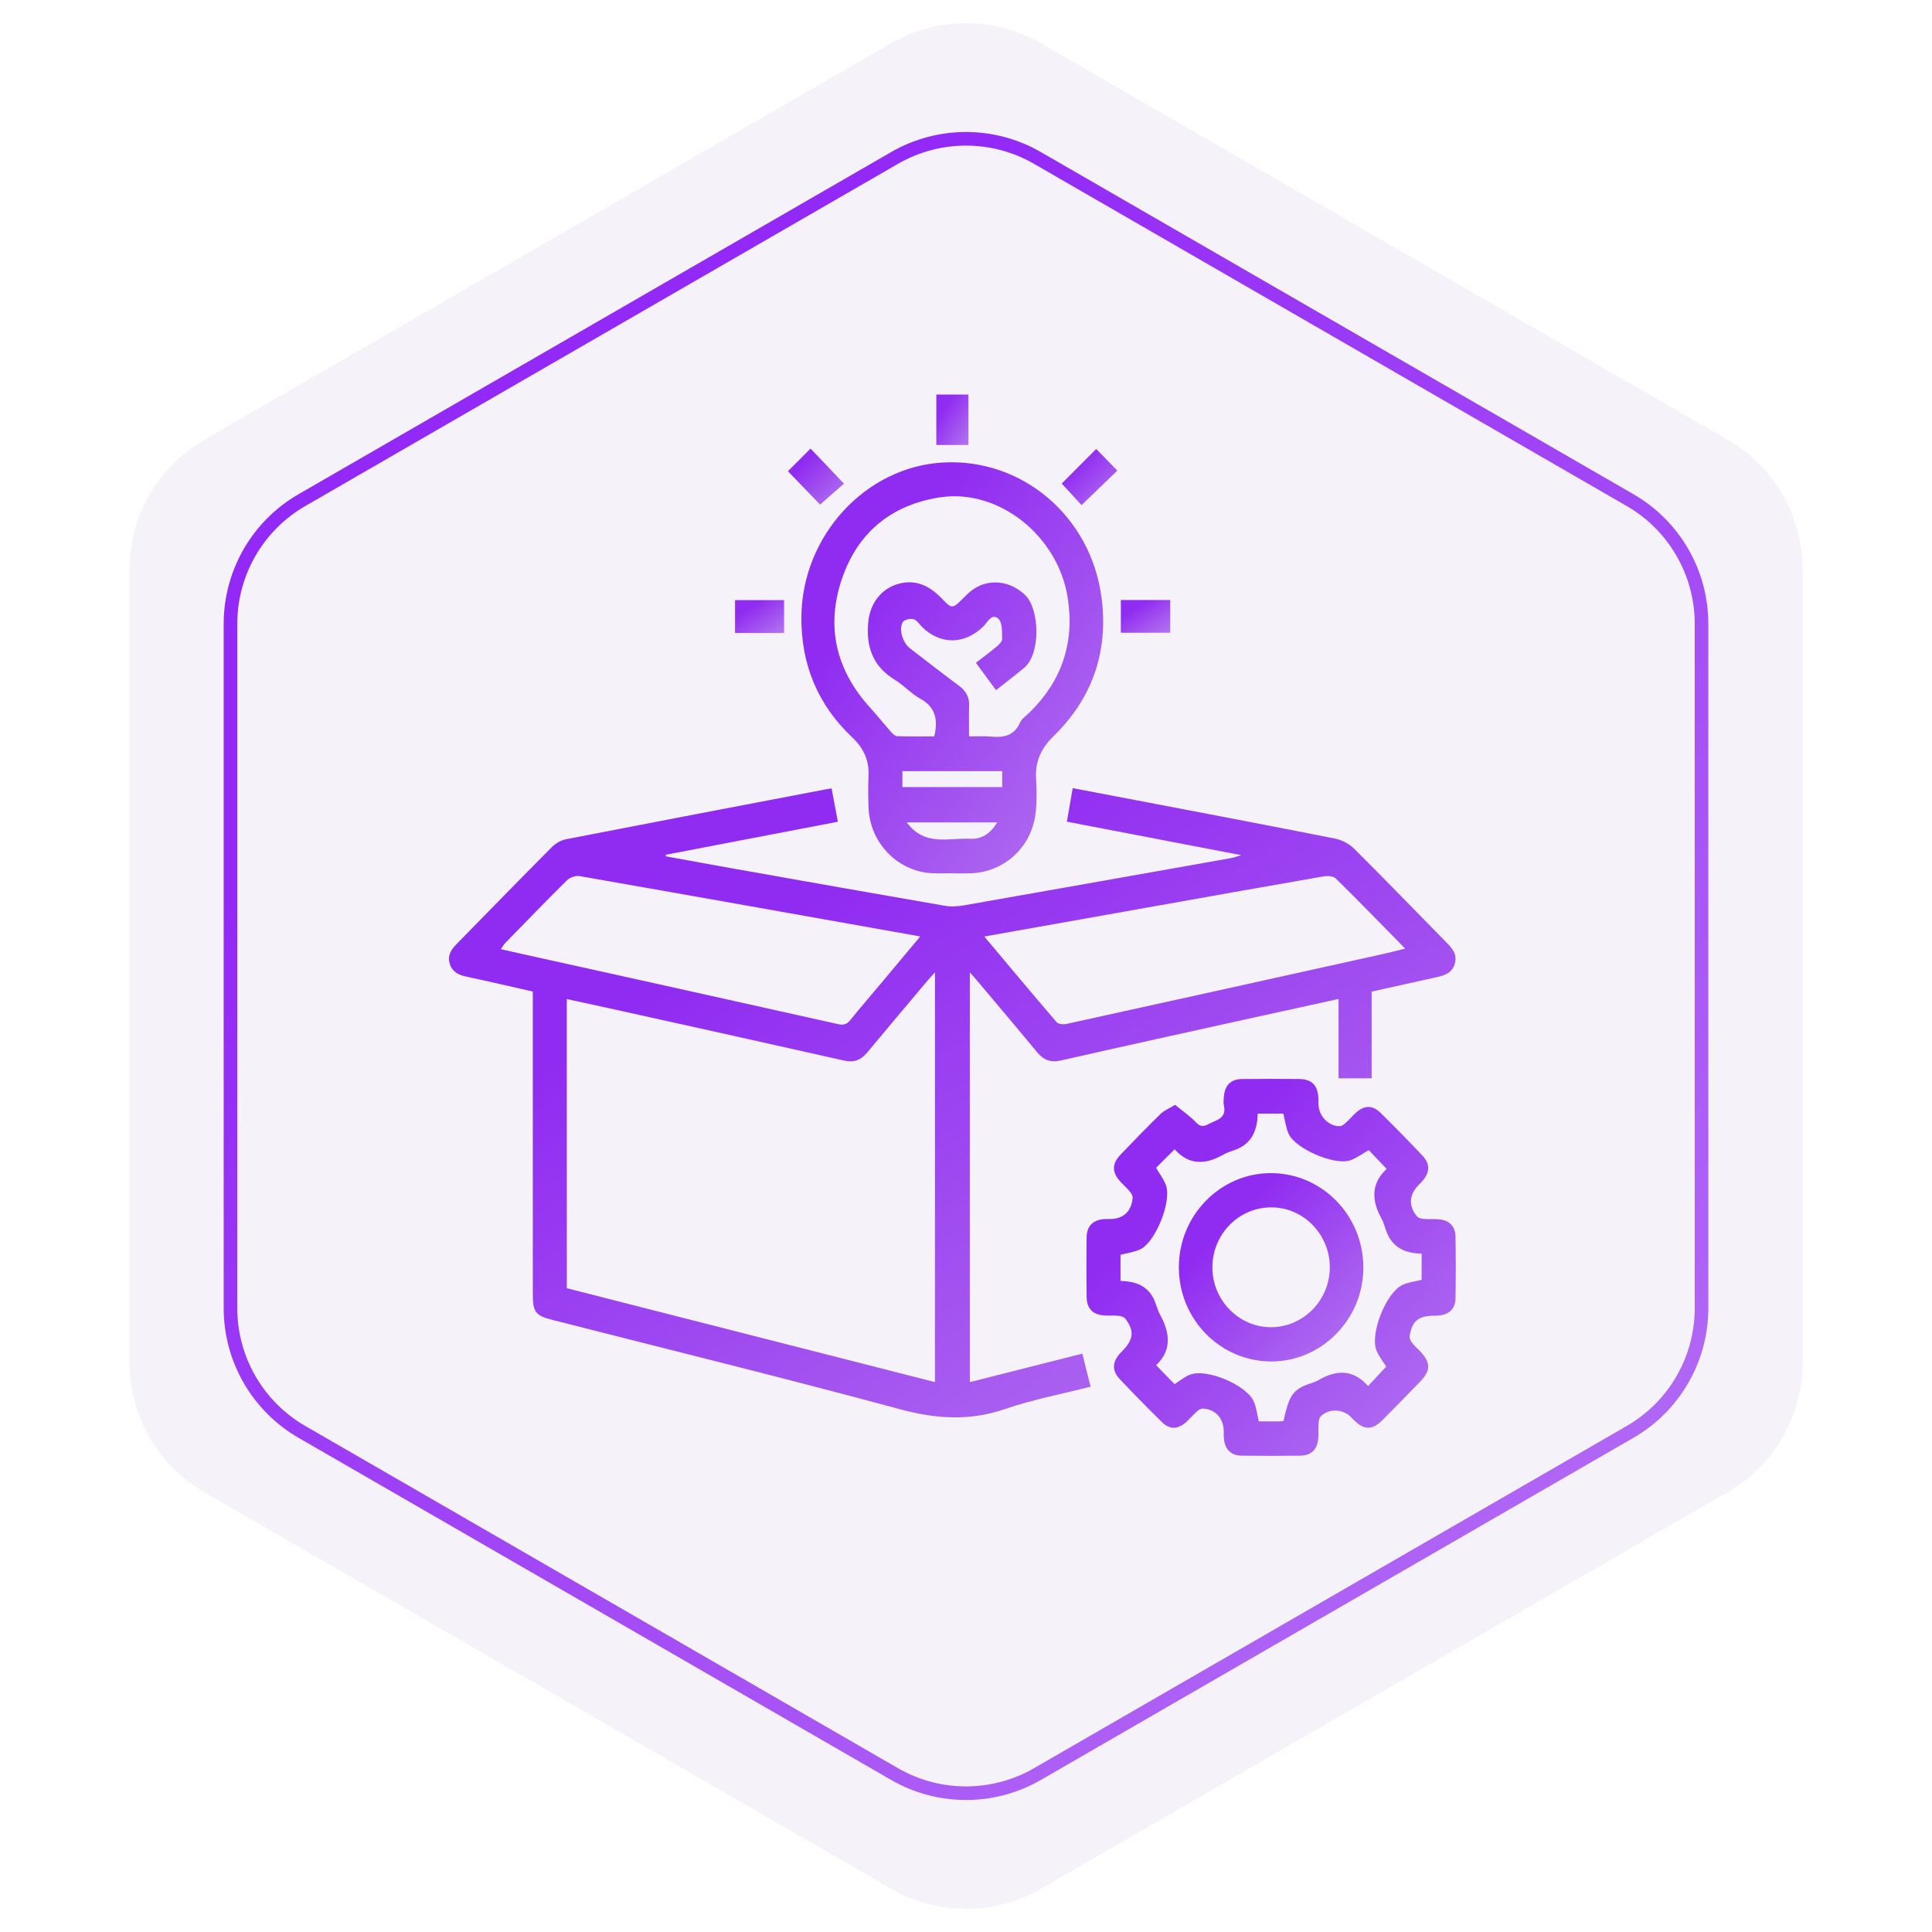
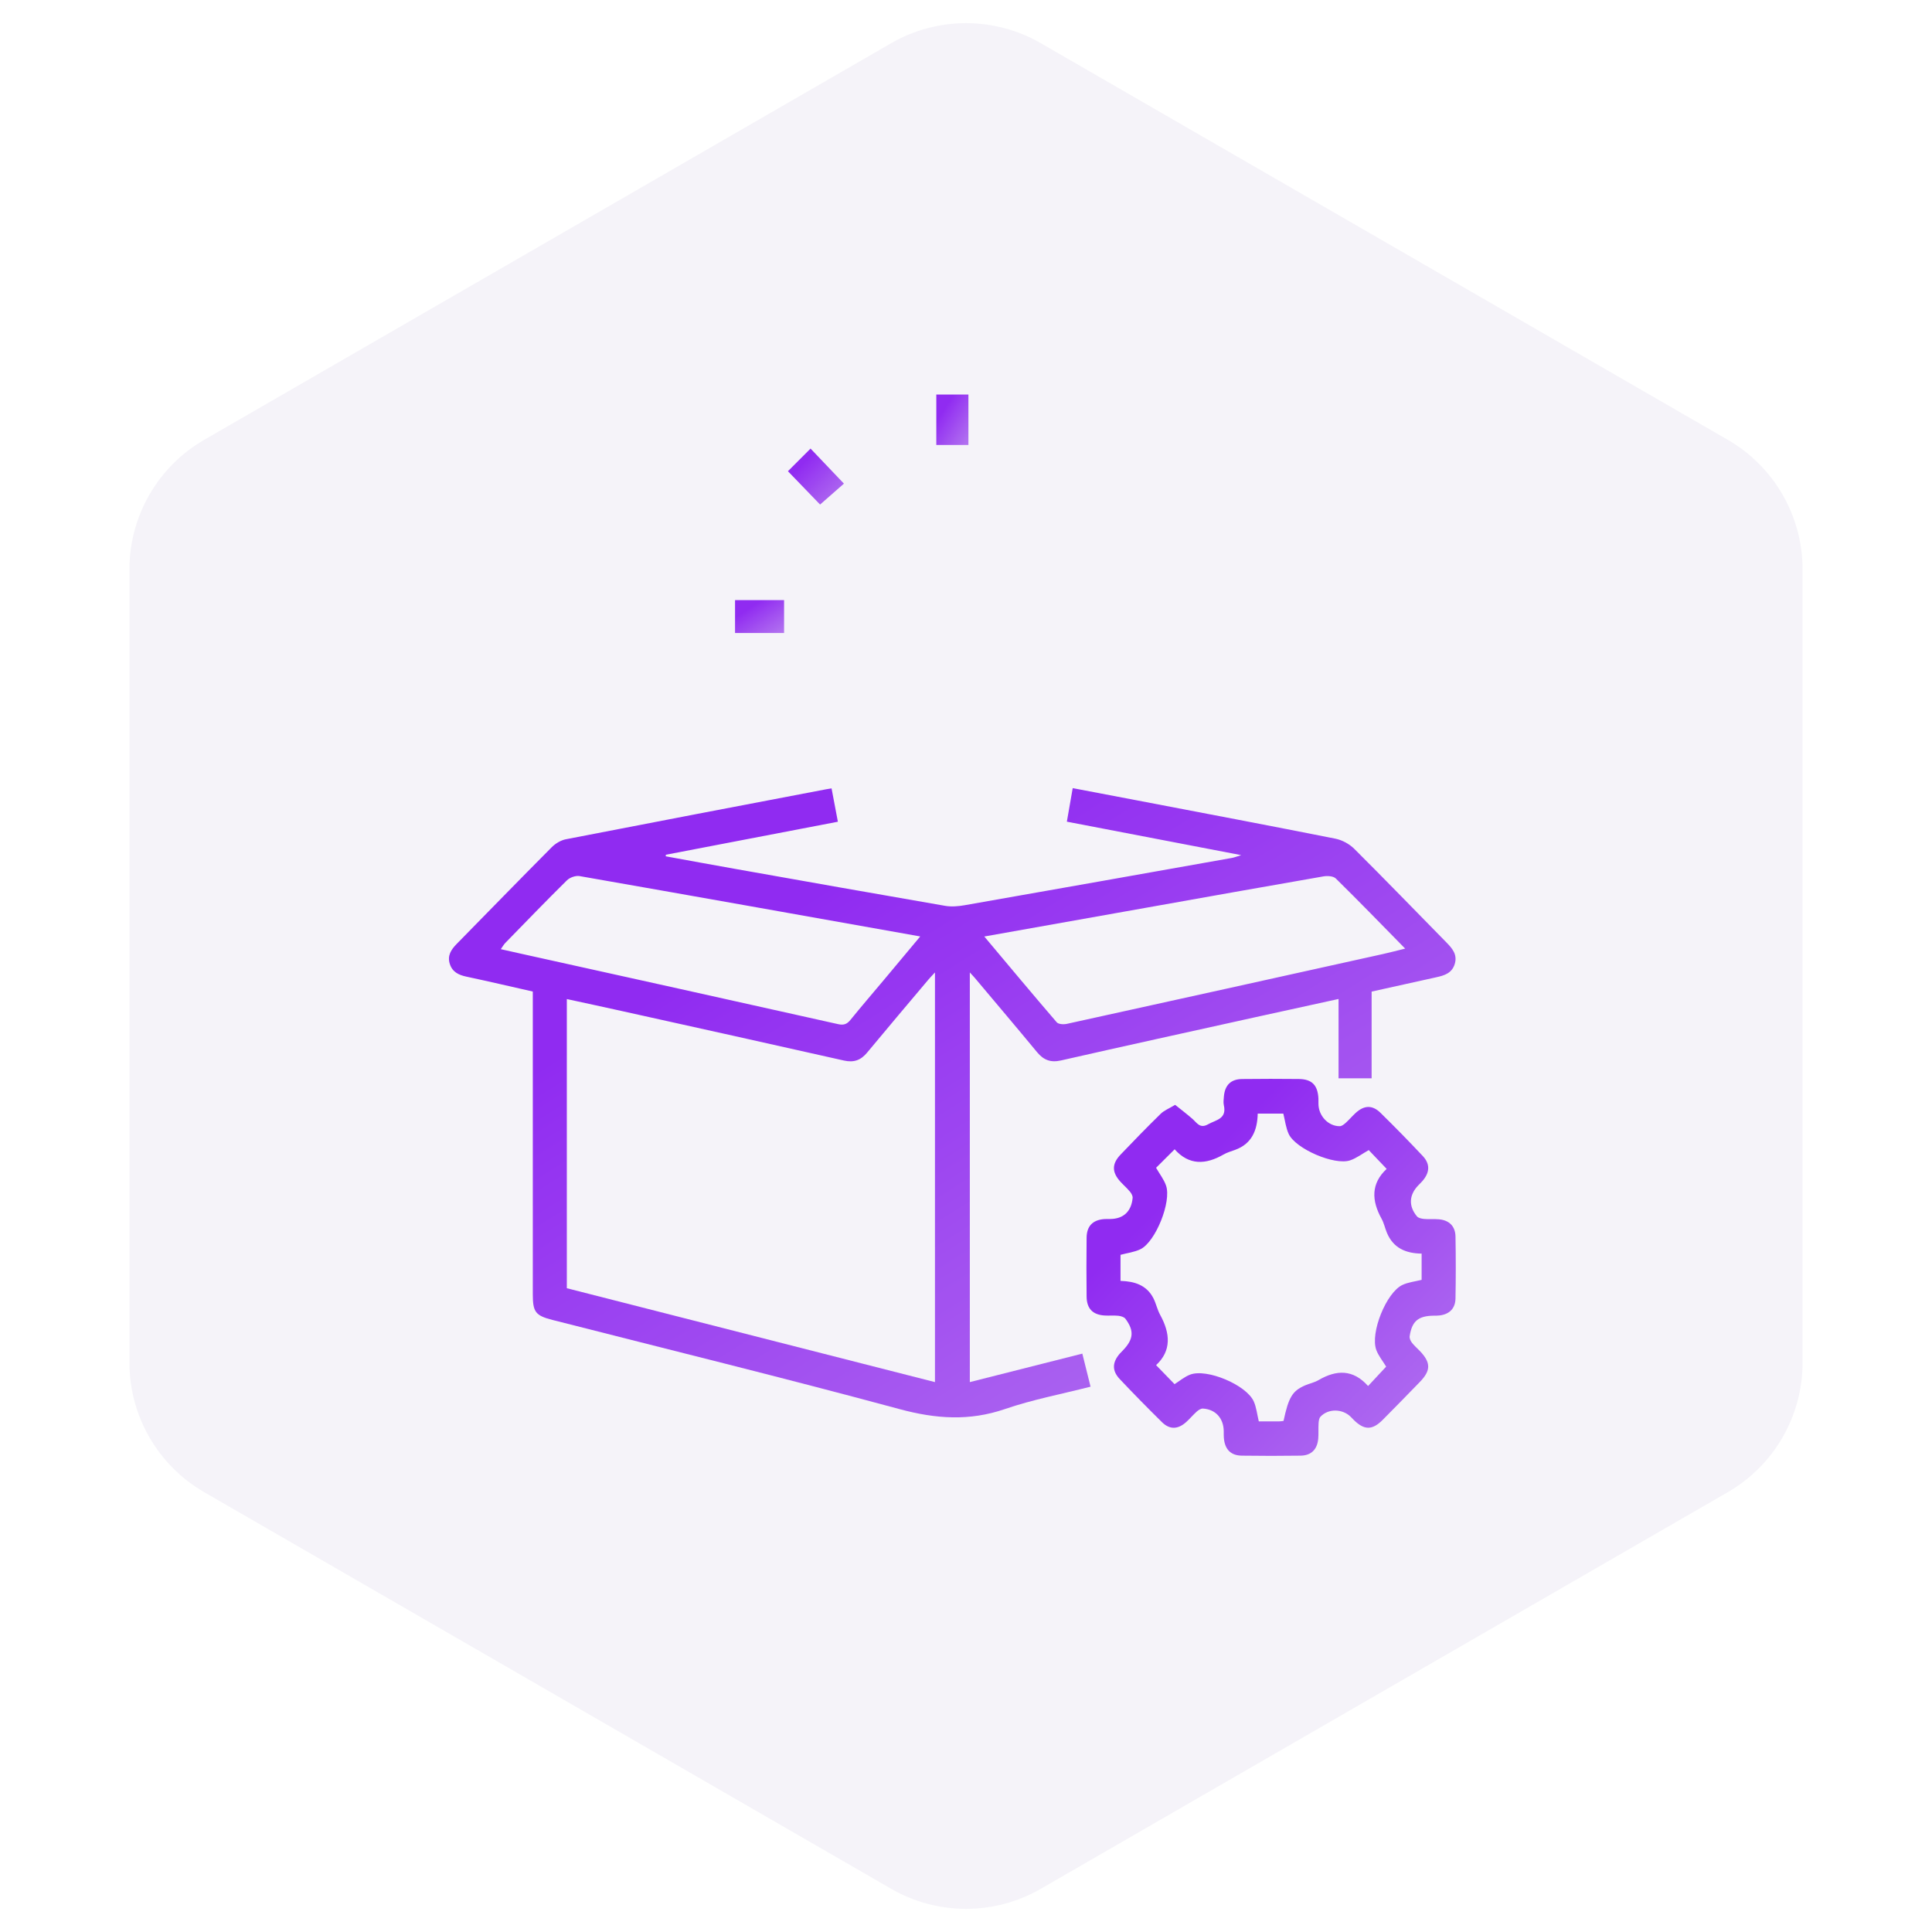
<svg xmlns="http://www.w3.org/2000/svg" width="142" height="142" viewBox="0 0 142 142" fill="none">
  <g clip-path="url(#clip0_599_244)">
    <path d="M100.813 72.877V79.255H98.382V73.424C96.273 73.886 94.268 74.321 92.266 74.764C87.504 75.817 82.739 76.862 77.981 77.942C77.223 78.114 76.704 77.914 76.222 77.332C74.715 75.508 73.185 73.705 71.663 71.894C71.567 71.778 71.462 71.671 71.281 71.474V101.583C74.019 100.89 76.743 100.201 79.55 99.49C79.754 100.308 79.945 101.081 80.155 101.919C78.018 102.466 75.889 102.867 73.859 103.565C71.246 104.462 68.777 104.285 66.133 103.573C57.656 101.281 49.127 99.188 40.617 97.017C39.355 96.696 39.16 96.433 39.16 95.124C39.16 88.045 39.16 80.963 39.16 73.884C39.16 73.571 39.16 73.258 39.16 72.877C37.514 72.505 35.898 72.127 34.275 71.781C33.707 71.659 33.246 71.44 33.059 70.843C32.865 70.232 33.163 69.789 33.565 69.379C35.892 67.008 38.208 64.626 40.551 62.27C40.827 61.993 41.223 61.755 41.597 61.684C47.972 60.442 54.351 59.227 60.73 58.009C60.829 57.99 60.928 57.977 61.119 57.946C61.272 58.748 61.418 59.528 61.583 60.396C57.326 61.213 53.132 62.018 48.94 62.823C48.938 62.861 48.936 62.898 48.932 62.938C50.618 63.245 52.304 63.556 53.991 63.855C59.149 64.769 64.305 65.687 69.466 66.578C69.932 66.658 70.434 66.614 70.904 66.532C77.454 65.384 84.001 64.22 90.549 63.056C90.72 63.027 90.885 62.955 91.227 62.852C86.874 62.016 82.7 61.215 78.413 60.392C78.555 59.583 78.691 58.801 78.843 57.927C80.476 58.238 82.055 58.536 83.633 58.839C88.474 59.765 93.316 60.682 98.151 61.642C98.643 61.741 99.172 62.026 99.533 62.384C101.814 64.653 104.05 66.969 106.307 69.265C106.739 69.704 107.129 70.154 106.925 70.843C106.721 71.528 106.159 71.699 105.562 71.829C104.007 72.169 102.452 72.516 100.809 72.882L100.813 72.877ZM68.719 71.472C68.507 71.705 68.369 71.844 68.243 71.993C66.736 73.781 65.225 75.565 63.732 77.366C63.269 77.925 62.758 78.112 62.035 77.95C56.602 76.723 51.162 75.521 45.724 74.315C44.383 74.016 43.041 73.731 41.661 73.43V94.683C50.686 96.986 59.684 99.28 68.719 101.583V71.468V71.472ZM67.636 68.828C59.171 67.322 50.888 65.842 42.6 64.392C42.31 64.342 41.884 64.491 41.669 64.703C40.138 66.214 38.643 67.763 37.139 69.305C37.026 69.421 36.946 69.57 36.808 69.763C37.368 69.889 37.84 69.995 38.311 70.1C46.076 71.82 53.84 73.535 61.599 75.273C62.023 75.368 62.254 75.273 62.513 74.954C63.314 73.964 64.146 73.001 64.963 72.026C65.824 70.999 66.683 69.969 67.636 68.828ZM72.347 68.835C74.184 71.022 75.909 73.094 77.668 75.136C77.797 75.285 78.178 75.305 78.415 75.252C86.157 73.552 93.897 71.837 101.635 70.123C102.139 70.011 102.638 69.879 103.278 69.721C101.501 67.912 99.862 66.219 98.182 64.569C97.997 64.388 97.568 64.363 97.276 64.413C92.954 65.162 88.636 65.937 84.318 66.704C80.384 67.404 76.449 68.103 72.347 68.832V68.835Z" fill="url(#paint0_linear_599_244)" />
-     <path d="M70.022 64.186C69.534 64.186 69.046 64.203 68.558 64.184C65.987 64.081 63.909 61.942 63.835 59.313C63.812 58.555 63.798 57.792 63.835 57.033C63.89 55.873 63.466 54.978 62.634 54.193C60.106 51.803 58.862 48.822 58.901 45.306C58.967 39.359 63.627 34.31 69.314 33.993C75.135 33.669 80.184 37.958 80.962 43.921C81.483 47.914 80.276 51.324 77.445 54.098C76.539 54.985 76.076 55.939 76.15 57.214C76.199 58.048 76.21 58.897 76.121 59.727C75.843 62.276 73.782 64.142 71.256 64.192C70.846 64.201 70.434 64.192 70.024 64.192V64.188L70.022 64.186ZM71.727 48.714C72.275 48.292 72.754 47.941 73.207 47.561C73.395 47.403 73.66 47.17 73.656 46.977C73.644 46.46 73.679 45.739 73.378 45.474C72.878 45.033 72.567 45.766 72.244 46.073C70.864 47.384 69.124 47.401 67.767 46.079C67.564 45.88 67.389 45.571 67.15 45.51C66.909 45.447 66.466 45.537 66.357 45.718C66.036 46.248 66.353 47.248 66.876 47.649C68.087 48.578 69.291 49.515 70.514 50.427C71.015 50.801 71.254 51.259 71.231 51.896C71.206 52.619 71.225 53.346 71.225 54.125C71.799 54.125 72.285 54.09 72.765 54.134C73.702 54.22 74.517 54.134 74.972 53.108C75.102 52.818 75.421 52.61 75.662 52.375C78.044 50.047 79.002 47.225 78.468 43.896C77.74 39.349 73.376 35.899 69.094 36.554C65.544 37.099 63.032 39.114 61.866 42.587C60.684 46.111 61.473 49.292 63.965 52.026C64.504 52.619 65.002 53.247 65.534 53.848C65.641 53.97 65.809 54.106 65.954 54.111C66.868 54.134 67.784 54.123 68.669 54.123C68.956 52.89 68.762 51.971 67.638 51.352C66.967 50.984 66.431 50.368 65.772 49.967C64.158 48.981 63.635 47.54 63.818 45.697C63.952 44.354 64.767 43.257 66.048 42.908C67.374 42.547 68.387 43.104 69.281 44.052C69.936 44.747 70.03 44.73 70.706 44.058C70.926 43.839 71.142 43.61 71.387 43.421C72.623 42.463 74.27 42.665 75.376 43.768C76.413 44.804 76.5 48.055 75.285 49.074C74.616 49.635 73.92 50.16 73.206 50.725C72.695 50.03 72.236 49.408 71.725 48.714H71.727ZM66.328 57.847H73.66V56.68H66.328V57.847ZM66.645 60.446C67.978 62.247 69.757 61.56 71.321 61.648C72.131 61.694 72.802 61.274 73.288 60.446H66.645Z" fill="url(#paint1_linear_599_244)" />
    <path d="M86.373 81.206C86.823 81.568 87.243 81.885 87.639 82.232C87.975 82.526 88.191 82.974 88.792 82.635C89.377 82.305 90.18 82.249 89.951 81.232C89.906 81.034 89.937 80.814 89.953 80.605C90.023 79.761 90.46 79.317 91.294 79.307C92.679 79.288 94.067 79.292 95.453 79.305C96.421 79.313 96.853 79.752 96.903 80.74C96.909 80.87 96.905 81.003 96.905 81.133C96.909 82.011 97.623 82.778 98.469 82.774C98.62 82.774 98.787 82.637 98.912 82.526C99.161 82.301 99.379 82.041 99.627 81.812C100.255 81.227 100.864 81.2 101.467 81.793C102.522 82.829 103.557 83.885 104.57 84.963C105.122 85.55 105.091 86.163 104.564 86.785C104.463 86.903 104.35 87.012 104.241 87.124C103.564 87.823 103.514 88.649 104.146 89.403C104.255 89.532 104.5 89.576 104.688 89.593C105.044 89.624 105.408 89.586 105.765 89.618C106.512 89.685 106.963 90.124 106.977 90.879C107.004 92.398 107.004 93.919 106.977 95.439C106.963 96.168 106.541 96.586 105.828 96.682C105.676 96.703 105.522 96.699 105.367 96.701C104.239 96.718 103.774 97.107 103.609 98.21C103.586 98.359 103.675 98.557 103.771 98.683C103.944 98.908 104.165 99.095 104.362 99.301C105.174 100.152 105.176 100.73 104.352 101.578C103.448 102.509 102.544 103.438 101.628 104.358C100.862 105.128 100.275 105.125 99.507 104.371C99.433 104.298 99.361 104.224 99.289 104.148C98.684 103.533 97.625 103.51 97.051 104.129C96.946 104.243 96.923 104.459 96.913 104.632C96.89 104.997 96.921 105.367 96.89 105.731C96.82 106.533 96.379 106.977 95.591 106.989C94.154 107.01 92.714 107.01 91.277 106.989C90.451 106.979 90.019 106.523 89.951 105.672C89.939 105.516 89.945 105.357 89.943 105.201C89.937 104.245 89.346 103.583 88.411 103.528C88.263 103.52 88.084 103.64 87.96 103.749C87.69 103.989 87.458 104.274 87.188 104.516C86.581 105.064 85.975 105.09 85.405 104.529C84.351 103.493 83.315 102.436 82.3 101.36C81.717 100.744 81.746 100.126 82.312 99.481C82.38 99.404 82.456 99.332 82.528 99.257C83.315 98.441 83.379 97.815 82.718 96.928C82.617 96.794 82.378 96.729 82.195 96.708C81.865 96.672 81.528 96.71 81.194 96.689C80.317 96.636 79.874 96.186 79.864 95.298C79.847 93.856 79.847 92.415 79.864 90.973C79.874 90.12 80.309 89.675 81.134 89.603C81.287 89.591 81.443 89.597 81.596 89.595C82.563 89.588 83.154 89.048 83.247 88.048C83.261 87.899 83.154 87.708 83.049 87.584C82.835 87.325 82.578 87.103 82.349 86.853C81.717 86.159 81.709 85.543 82.362 84.861C83.329 83.848 84.307 82.841 85.308 81.864C85.57 81.608 85.94 81.467 86.371 81.206H86.373ZM101.883 100.448C101.628 100.026 101.319 99.656 101.159 99.227C100.689 97.981 101.89 94.991 103.084 94.438C103.514 94.239 104.012 94.188 104.488 94.068V92.139C103.335 92.125 102.402 91.736 101.933 90.599C101.793 90.261 101.719 89.891 101.544 89.576C100.804 88.239 100.757 86.989 101.918 85.913C101.437 85.407 100.998 84.947 100.601 84.531C100.121 84.802 99.703 85.125 99.231 85.285C98.093 85.672 95.239 84.449 94.722 83.352C94.508 82.894 94.452 82.36 94.323 81.849H92.441C92.414 83.089 91.998 84.07 90.785 84.512C90.495 84.617 90.192 84.705 89.927 84.856C88.621 85.609 87.392 85.661 86.335 84.472C85.841 84.966 85.39 85.413 84.97 85.831C85.23 86.285 85.545 86.682 85.703 87.138C86.117 88.323 84.935 91.272 83.823 91.816C83.375 92.034 82.852 92.093 82.357 92.228V94.144C83.379 94.174 84.27 94.447 84.771 95.413C84.972 95.804 85.059 96.258 85.271 96.642C86.014 97.996 86.117 99.273 84.972 100.337C85.456 100.835 85.901 101.293 86.329 101.734C86.683 101.511 87.046 101.2 87.466 101.036C88.691 100.559 91.621 101.793 92.154 103.012C92.348 103.453 92.395 103.957 92.521 104.472C93.007 104.472 93.493 104.474 93.981 104.472C94.104 104.472 94.228 104.449 94.339 104.436C94.712 102.694 94.988 102.234 95.914 101.828C96.244 101.686 96.61 101.614 96.917 101.433C98.227 100.671 99.45 100.633 100.553 101.871C101.019 101.37 101.441 100.919 101.879 100.448H101.883Z" fill="url(#paint2_linear_599_244)" />
    <path d="M57.912 34.634C58.458 34.088 59.018 33.527 59.574 32.97C60.358 33.793 61.176 34.651 62.028 35.546C61.485 36.023 60.875 36.559 60.276 37.084C59.572 36.355 58.75 35.502 57.912 34.634Z" fill="url(#paint3_linear_599_244)" />
-     <path d="M80.57 32.999C81.041 33.483 81.581 34.033 82.124 34.588C81.249 35.43 80.382 36.265 79.491 37.124C79.069 36.664 78.531 36.08 78.037 35.54C78.83 34.745 79.676 33.894 80.57 32.997V32.999Z" fill="url(#paint4_linear_599_244)" />
    <path d="M71.178 32.707H68.818V29H71.178V32.707Z" fill="url(#paint5_linear_599_244)" />
    <path d="M57.629 44.108V46.525H54.025V44.108H57.629Z" fill="url(#paint6_linear_599_244)" />
-     <path d="M86.011 44.1V46.506H82.381V44.1H86.011Z" fill="url(#paint7_linear_599_244)" />
-     <path d="M100.206 93.163C100.21 96.948 97.156 100.064 93.446 100.066C89.682 100.066 86.638 96.962 86.643 93.127C86.649 89.333 89.692 86.223 93.4 86.223C97.16 86.223 100.201 89.326 100.206 93.163ZM97.739 93.176C97.757 90.753 95.82 88.746 93.456 88.74C91.067 88.734 89.134 90.677 89.109 93.113C89.085 95.527 91.024 97.538 93.392 97.549C95.77 97.559 97.72 95.597 97.739 93.176Z" fill="url(#paint8_linear_599_244)" />
  </g>
  <path opacity="0.07" d="M65.5 3.175C68.903 1.21 73.097 1.21 76.5 3.175L126.988 32.325C130.391 34.289 132.488 37.921 132.488 41.851V100.149C132.488 104.079 130.391 107.71 126.988 109.675L76.5 138.825C73.097 140.79 68.903 140.79 65.5 138.825L15.012 109.675C11.609 107.71 9.512 104.079 9.512 100.149V41.851C9.512 37.921 11.609 34.289 15.012 32.325L65.5 3.175Z" fill="#6D50A6" />
  <g filter="url(#filter0_b_599_244)">
-     <path d="M76.25 11.608L119.81 36.758C123.058 38.633 125.06 42.1 125.06 45.851V96.149C125.06 99.9 123.058 103.367 119.81 105.242L76.25 130.392C73.001 132.267 68.999 132.267 65.75 130.392L22.19 105.242C18.942 103.367 16.94 99.9 16.94 96.149V45.851C16.94 42.1 18.942 38.633 22.19 36.758L65.75 11.608C68.999 9.733 73.001 9.733 76.25 11.608Z" stroke="url(#paint9_linear_599_244)" />
-   </g>
+     </g>
  <defs>
    <filter id="filter0_b_599_244" x="12.44" y="5.702" width="117.121" height="130.596" filterUnits="userSpaceOnUse" color-interpolation-filters="sRGB">
      <feFlood flood-opacity="0" result="BackgroundImageFix" />
      <feGaussianBlur in="BackgroundImageFix" stdDeviation="2" />
      <feComposite in2="SourceAlpha" operator="in" result="effect1_backgroundBlur_599_244" />
      <feBlend mode="normal" in="SourceGraphic" in2="effect1_backgroundBlur_599_244" result="shape" />
    </filter>
    <linearGradient id="paint0_linear_599_244" x1="-16.139" y1="243.922" x2="-92.117" y2="122.421" gradientUnits="userSpaceOnUse">
      <stop offset="0.177" stop-color="#CB9EF4" />
      <stop offset="0.773" stop-color="#9329F6" />
    </linearGradient>
    <linearGradient id="paint1_linear_599_244" x1="44.169" y1="155.515" x2="-8.506" y2="116.869" gradientUnits="userSpaceOnUse">
      <stop offset="0.177" stop-color="#CB9EF4" />
      <stop offset="0.773" stop-color="#9329F6" />
    </linearGradient>
    <linearGradient id="paint2_linear_599_244" x1="61.822" y1="190.741" x2="11.198" y2="141.165" gradientUnits="userSpaceOnUse">
      <stop offset="0.177" stop-color="#CB9EF4" />
      <stop offset="0.773" stop-color="#9329F6" />
    </linearGradient>
    <linearGradient id="paint3_linear_599_244" x1="55.178" y1="49.517" x2="47.66" y2="41.998" gradientUnits="userSpaceOnUse">
      <stop offset="0.177" stop-color="#CB9EF4" />
      <stop offset="0.773" stop-color="#9329F6" />
    </linearGradient>
    <linearGradient id="paint4_linear_599_244" x1="75.323" y1="49.594" x2="67.782" y2="42.129" gradientUnits="userSpaceOnUse">
      <stop offset="0.177" stop-color="#CB9EF4" />
      <stop offset="0.773" stop-color="#9329F6" />
    </linearGradient>
    <linearGradient id="paint5_linear_599_244" x1="67.251" y1="43.907" x2="61.115" y2="40.003" gradientUnits="userSpaceOnUse">
      <stop offset="0.177" stop-color="#CB9EF4" />
      <stop offset="0.773" stop-color="#9329F6" />
    </linearGradient>
    <linearGradient id="paint6_linear_599_244" x1="51.632" y1="53.827" x2="47.547" y2="47.737" gradientUnits="userSpaceOnUse">
      <stop offset="0.177" stop-color="#CB9EF4" />
      <stop offset="0.773" stop-color="#9329F6" />
    </linearGradient>
    <linearGradient id="paint7_linear_599_244" x1="79.97" y1="53.776" x2="75.92" y2="47.668" gradientUnits="userSpaceOnUse">
      <stop offset="0.177" stop-color="#CB9EF4" />
      <stop offset="0.773" stop-color="#9329F6" />
    </linearGradient>
    <linearGradient id="paint8_linear_599_244" x1="77.634" y1="141.897" x2="52.345" y2="117.127" gradientUnits="userSpaceOnUse">
      <stop offset="0.177" stop-color="#CB9EF4" />
      <stop offset="0.773" stop-color="#9329F6" />
    </linearGradient>
    <linearGradient id="paint9_linear_599_244" x1="-75.686" y1="514.739" x2="-305.92" y2="284.581" gradientUnits="userSpaceOnUse">
      <stop offset="0.177" stop-color="#CB9EF4" />
      <stop offset="0.773" stop-color="#9329F6" />
    </linearGradient>
    <clipPath id="clip0_599_244">
      <rect width="74" height="78" fill="white" transform="translate(33 29)" />
    </clipPath>
  </defs>
</svg>